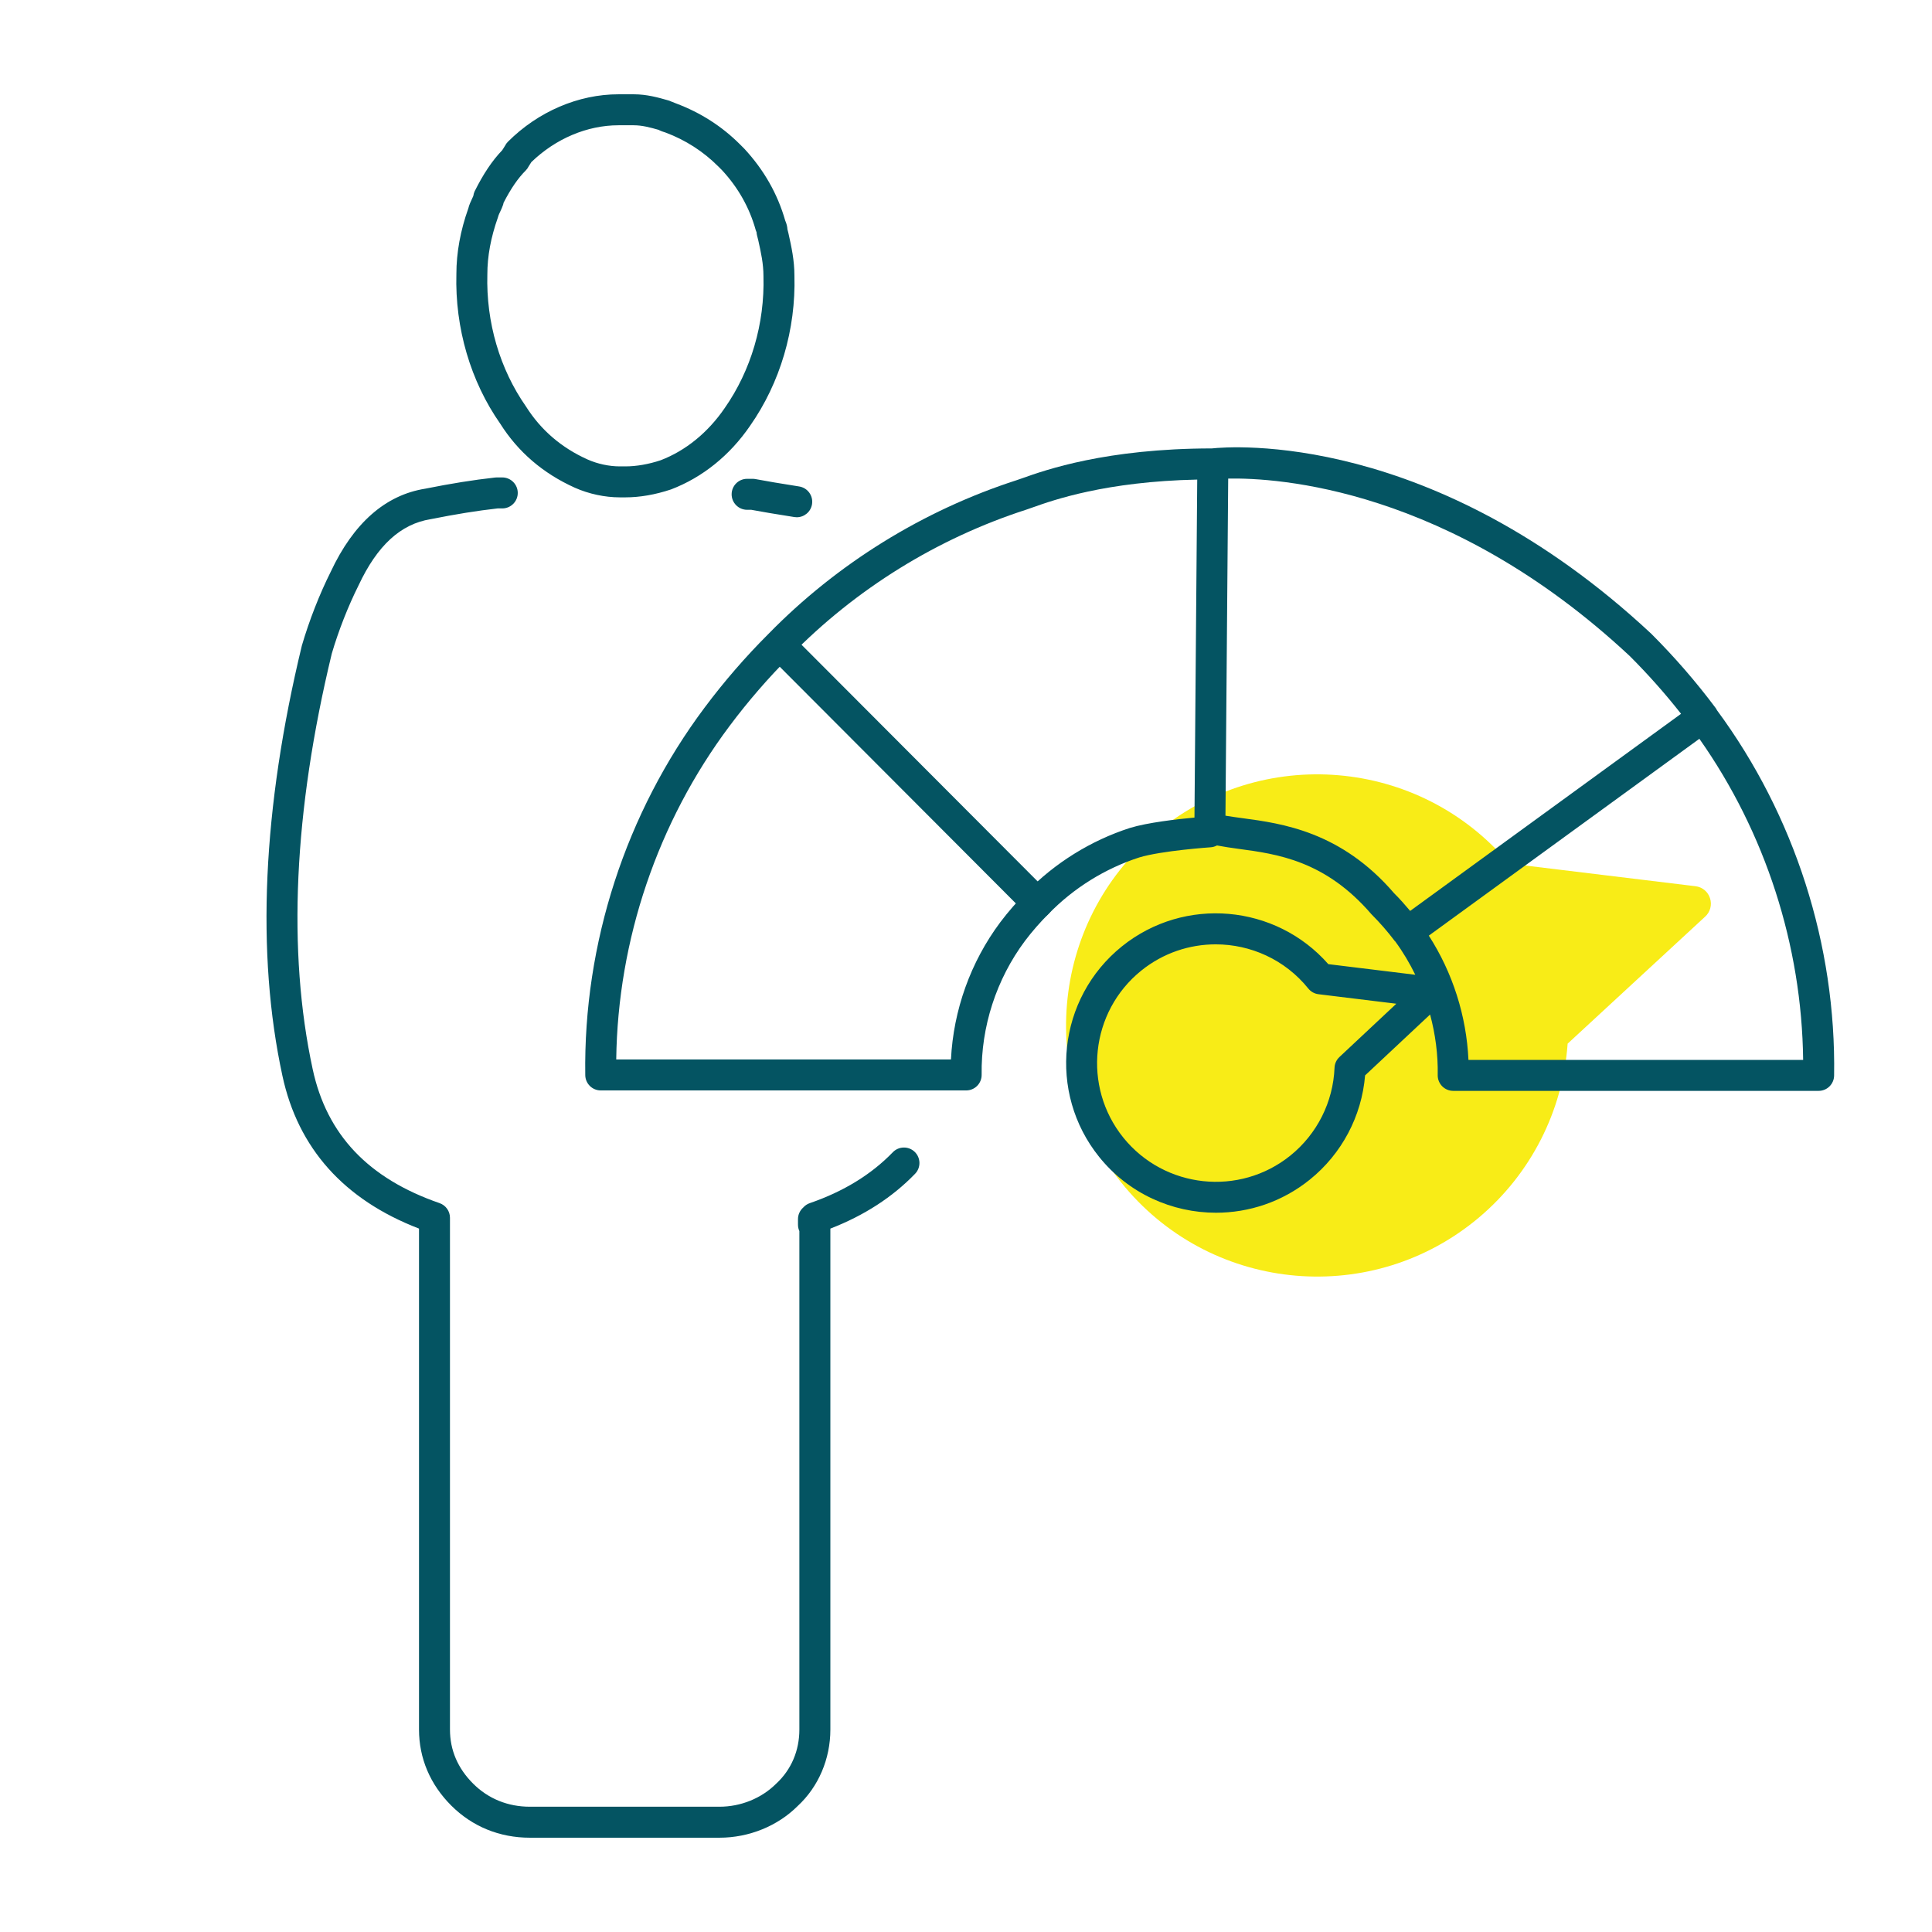
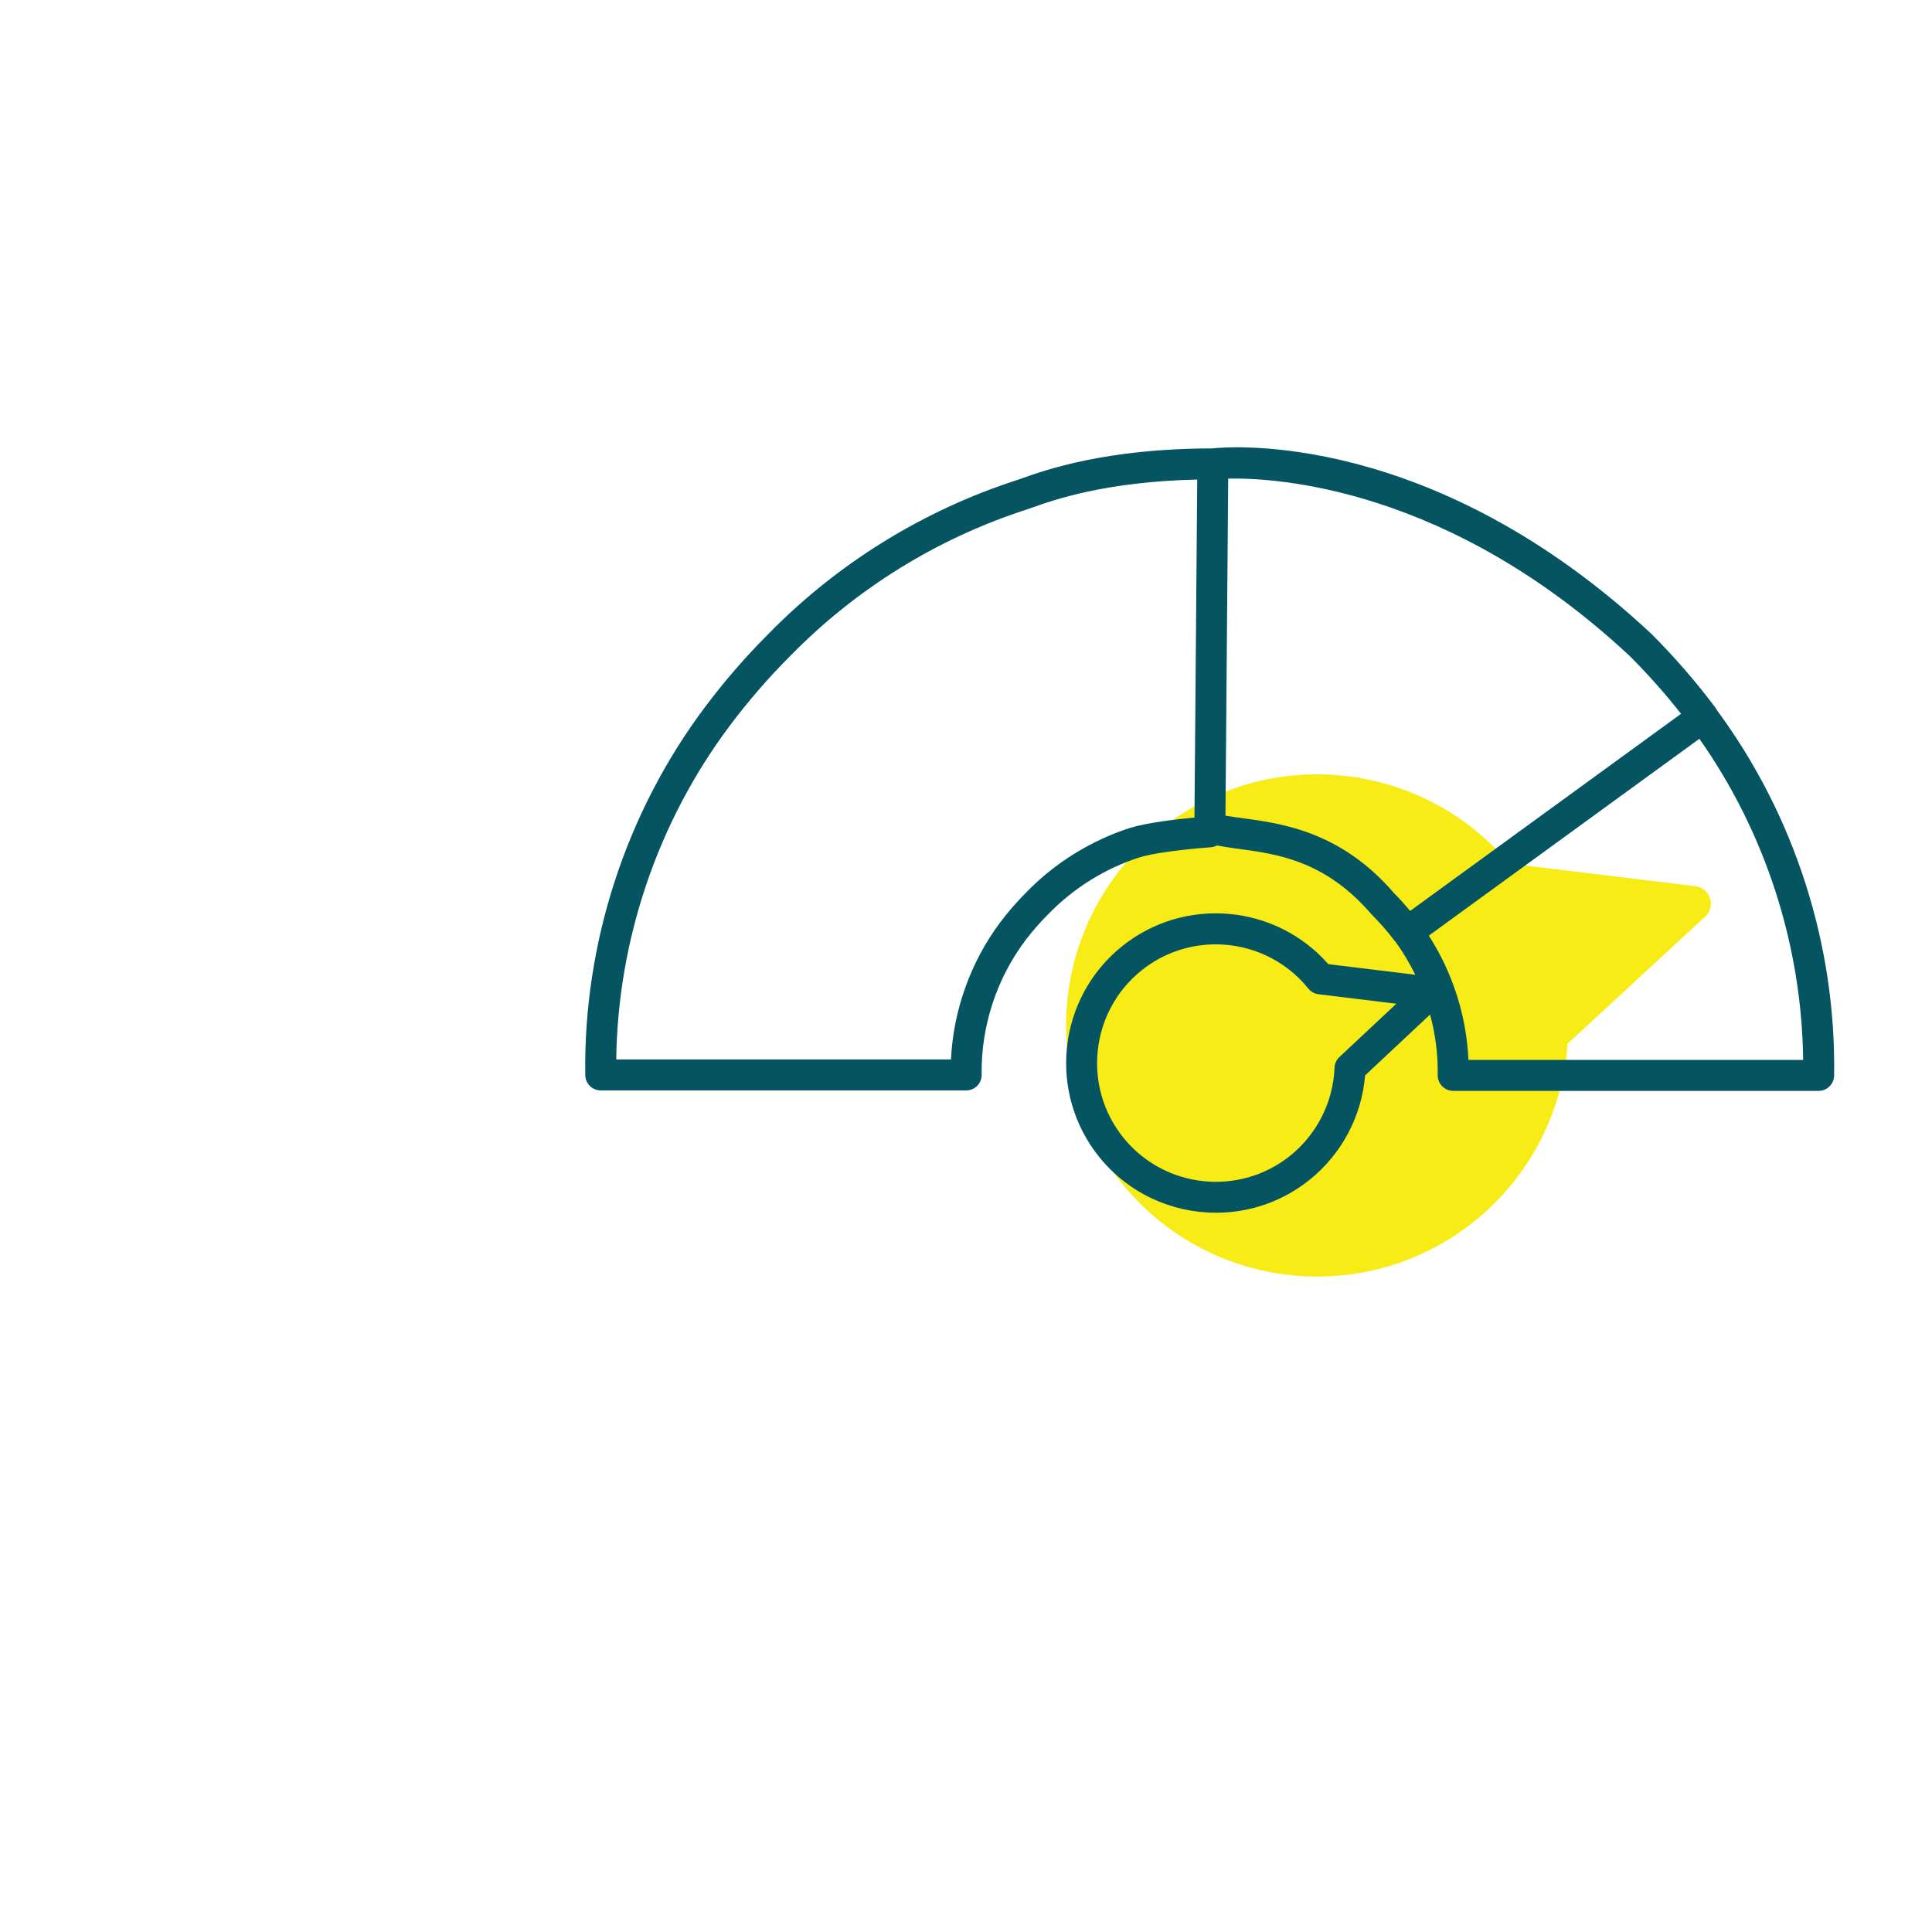
<svg xmlns="http://www.w3.org/2000/svg" viewBox="0 0 124.724 124.724">
  <path d="m110.391 57.98c-.133-.416-.497-.716-.931-.768l-12.035-1.463c-5.772-6.844-16-7.713-22.843-1.94-6.844 5.772-7.713 16-1.94 22.843 5.772 6.844 16 7.713 22.843 1.94 3.339-2.816 5.4-6.861 5.717-11.217l8.863-8.187c.342-.299.471-.776.326-1.208z" fill="#f8ec17" />
  <g fill="#045462">
    <path d="m110.844 45.853c-.028-.058-.062-.113-.101-.166-1.252-1.674-2.639-3.273-4.144-4.776-14.099-13.157-27.199-12.088-28.359-11.963-6.848.008-10.76 1.397-12.235 1.922-.148.053-.271.096-.365.126-6.054 1.955-11.604 5.395-16.042 9.938-1.475 1.473-2.856 3.067-4.104 4.737-5.097 6.806-7.835 15.236-7.711 23.739.008.547.454.985 1 .985h23.59c.268 0 .524-.107.712-.298s.291-.449.287-.717c-.046-3.095.949-6.165 2.799-8.641.461-.61.969-1.192 1.519-1.742 1.623-1.668 3.65-2.929 5.85-3.641 1.443-.441 4.6-.656 4.631-.659.143-.01.274-.054.394-.117.429.082.881.151 1.383.218 2.496.335 5.604.751 8.589 4.224.538.537 1.045 1.119 1.508 1.731.008.01.02.013.028.023.497.677.926 1.4 1.293 2.152l-5.614-.686c-3.396-3.866-9.284-4.401-13.328-1.145-4.15 3.345-4.807 9.444-1.462 13.595 1.907 2.367 4.711 3.598 7.538 3.598 2.13 0 4.272-.698 6.056-2.136 2.066-1.664 3.353-4.099 3.57-6.73l4.196-3.93c.341 1.271.517 2.588.492 3.91-.005.269.099.527.286.719.188.191.445.3.714.3h23.59c.546 0 .991-.438 1-.984.134-8.432-2.549-16.801-7.56-23.586zm-24.376 22.387c-.191.18-.306.428-.315.69-.088 2.214-1.127 4.28-2.852 5.671-3.292 2.653-8.128 2.131-10.783-1.16-2.652-3.293-2.132-8.13 1.16-10.783 1.415-1.14 3.115-1.694 4.804-1.694 2.242 0 4.466.976 5.979 2.854.163.202.398.334.657.365l5.025.614zm-13.529-14.789c-2.522.816-4.833 2.253-6.672 4.144-.605.604-1.175 1.257-1.694 1.945-1.914 2.561-3.025 5.672-3.182 8.857h-21.609c.099-7.726 2.677-15.334 7.314-21.526 1.191-1.594 2.508-3.115 3.924-4.529 4.22-4.321 9.488-7.585 15.235-9.441.108-.035.248-.084.419-.146 1.317-.468 4.703-1.67 10.615-1.795l-.178 21.82c-1.129.104-3.025.32-4.172.671zm7.274-.632c-.399-.054-.768-.104-1.101-.161l.177-21.762c3.125-.062 14.259.571 25.921 11.454 1.175 1.173 2.287 2.425 3.314 3.731l-17.488 12.725c-.342-.407-.69-.799-1.035-1.14-3.43-3.994-7.256-4.508-9.788-4.847zm14.586 15.607c-.129-2.843-1.019-5.631-2.559-8.024l17.466-12.708c4.26 6.046 6.615 13.337 6.699 20.732z" />
-     <path d="m46.446 118.637h-12.234c-1.965 0-3.723-.719-5.083-2.078-1.36-1.36-2.079-3.056-2.079-4.904v-32.341c-4.843-1.865-7.808-5.181-8.818-9.865-1.707-7.905-1.285-17.249 1.255-27.771.481-1.639 1.138-3.315 1.864-4.767 1.471-3.14 3.525-4.951 6.095-5.362 1.666-.334 3.112-.566 4.512-.721.037-.004.073-.006.11-.006h.357c.552 0 1 .448 1 1s-.448 1-1 1h-.301c-1.325.149-2.701.371-4.324.695-1.94.311-3.448 1.704-4.649 4.266-.685 1.372-1.296 2.93-1.732 4.412-2.456 10.18-2.875 19.224-1.232 26.832.911 4.227 3.59 7.053 8.189 8.643.403.14.673.519.673.945v33.04c0 1.325.502 2.499 1.493 3.49.977.977 2.245 1.492 3.668 1.492h12.234c1.382 0 2.72-.544 3.668-1.492.973-.899 1.493-2.13 1.493-3.49v-32.18c-.058-.126-.089-.267-.089-.414v-.357c0-.3.132-.568.341-.752.112-.126.256-.226.424-.282 2.17-.746 3.972-1.851 5.356-3.284.383-.396 1.017-.408 1.414-.025.397.384.409 1.017.025 1.414-1.457 1.51-3.295 2.698-5.47 3.54v32.341c0 1.897-.768 3.695-2.108 4.932-1.29 1.292-3.143 2.049-5.052 2.049zm4.991-85.245c-.051 0-.102-.004-.153-.012-1.167-.179-2.127-.348-2.786-.469h-.266c-.552 0-1-.448-1-1s.448-1 1-1h.357c.061 0 .122.005.182.017.646.12 1.62.292 2.816.476.546.083.92.594.836 1.14-.075.494-.501.848-.986.848zm-11.063-1.284h-.357c-.972 0-2.004-.221-2.906-.622-2.047-.921-3.666-2.31-4.815-4.13-1.915-2.733-2.93-6.182-2.833-9.67 0-1.366.259-2.801.772-4.237.048-.213.162-.455.253-.649.023-.049.046-.097.066-.144.018-.11.046-.222.085-.301.568-1.136 1.136-1.984 1.781-2.655.037-.063.074-.12.112-.176.023-.035.048-.069.072-.116.048-.096.111-.184.188-.26 1.946-1.945 4.547-3.061 7.136-3.061h.982c.852 0 1.585.209 2.233.394.06.017.125.042.18.069l.314.124c1.593.597 2.975 1.485 4.141 2.653l.268.268c1.271 1.368 2.152 2.921 2.645 4.644.099.225.134.406.144.566l.064.254c.193.869.387 1.74.387 2.743.097 3.461-.919 6.909-2.86 9.682-1.309 1.914-3.077 3.338-5.107 4.112-1.015.34-2.02.512-2.945.512zm-7.864-19.02c-.008.045-.017.087-.027.119-.048.144-.113.288-.184.44-.054.114-.116.235-.152.379-.464 1.313-.685 2.522-.685 3.687-.085 3.09.802 6.112 2.498 8.535.962 1.522 2.289 2.657 3.967 3.412.648.288 1.391.448 2.09.448h.357c.713 0 1.499-.137 2.273-.395 1.607-.613 3.051-1.782 4.135-3.366 1.703-2.433 2.59-5.454 2.505-8.516 0-.811-.163-1.54-.334-2.311l-.083-.332c-.016-.063-.025-.127-.028-.192-.021-.049-.046-.114-.054-.141-.401-1.444-1.135-2.748-2.181-3.873l-.242-.242c-.964-.964-2.106-1.698-3.395-2.182l-.233-.077c-.045-.015-.089-.033-.132-.055l-.095-.046c-.544-.155-1.058-.293-1.601-.293h-.982c-2.021 0-4.063.866-5.625 2.379-.036.059-.071.113-.106.167-.023.035-.048.069-.072.116-.048.096-.111.184-.188.26-.5.501-.956 1.165-1.426 2.079zm.72-2.787h.01z" />
-     <path d="m66.973 59.302c-.256 0-.513-.098-.708-.294l-16.586-16.625c-.39-.391-.389-1.024.002-1.414.39-.391 1.025-.389 1.414.002l16.585 16.625c.39.391.39 1.024-.002 1.414-.195.195-.449.292-.705.292z" />
  </g>
  <path d="m0 0h124.724v124.724h-124.724z" fill="none" />
</svg>